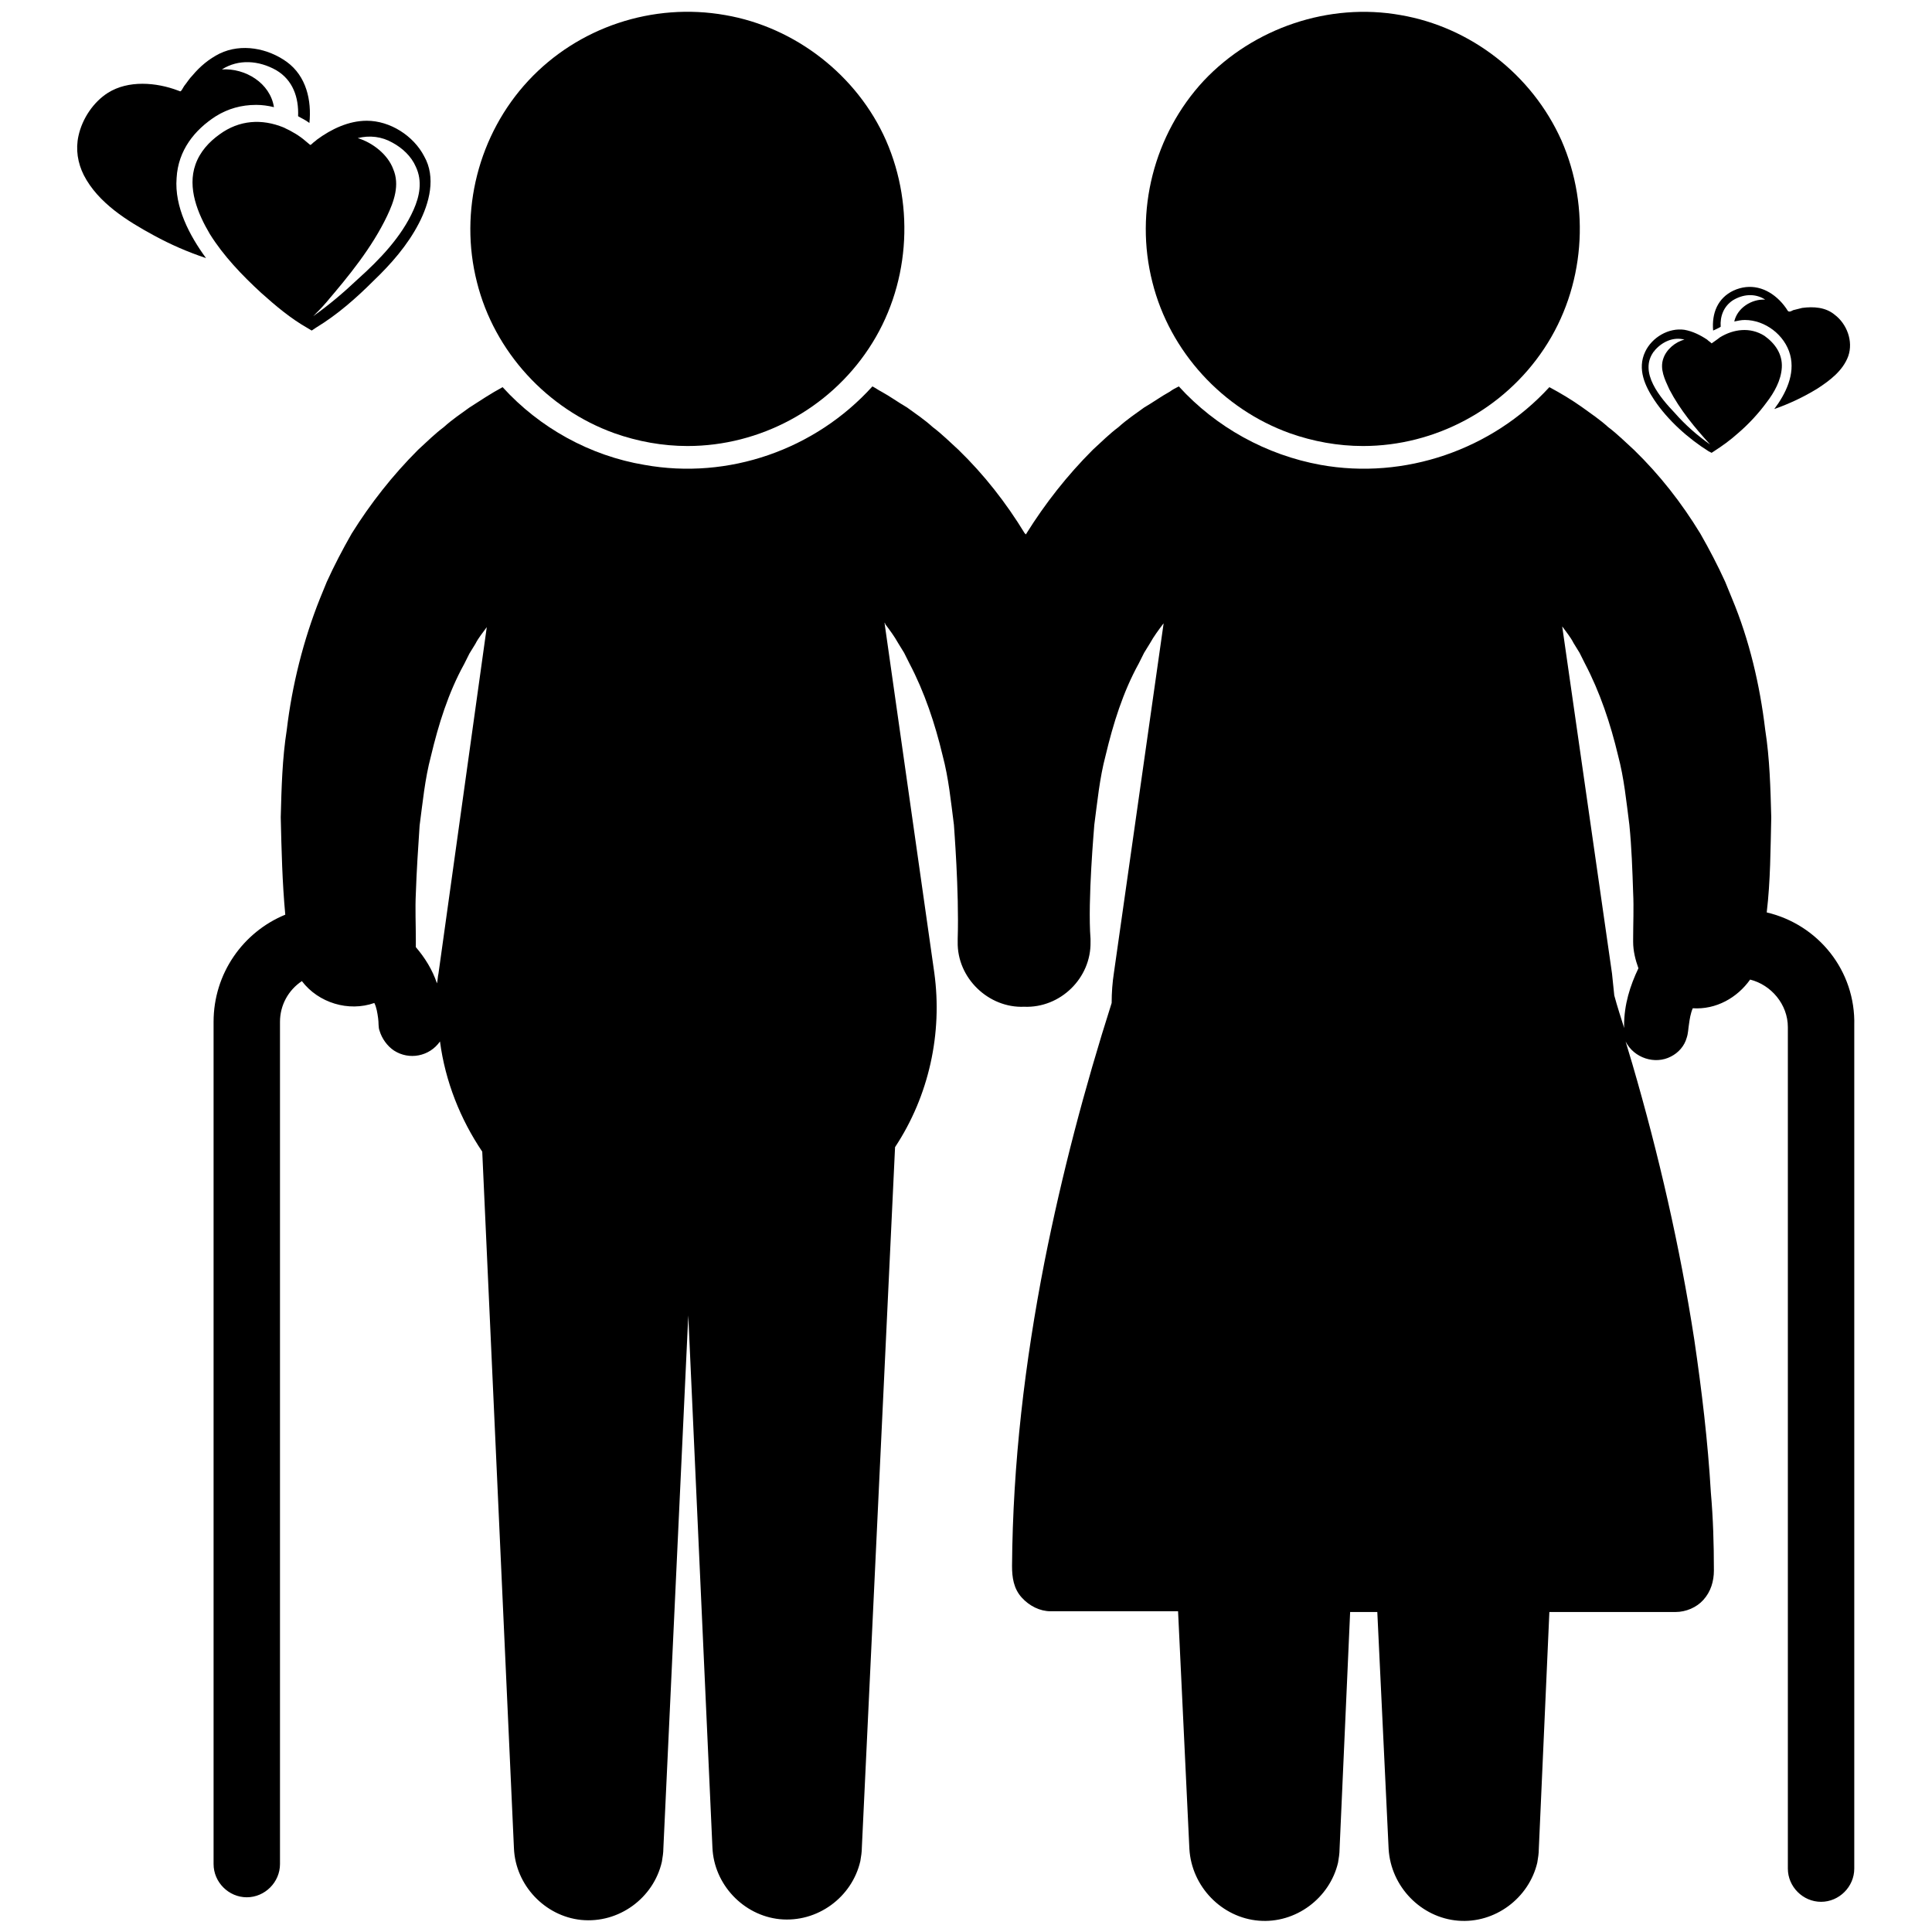
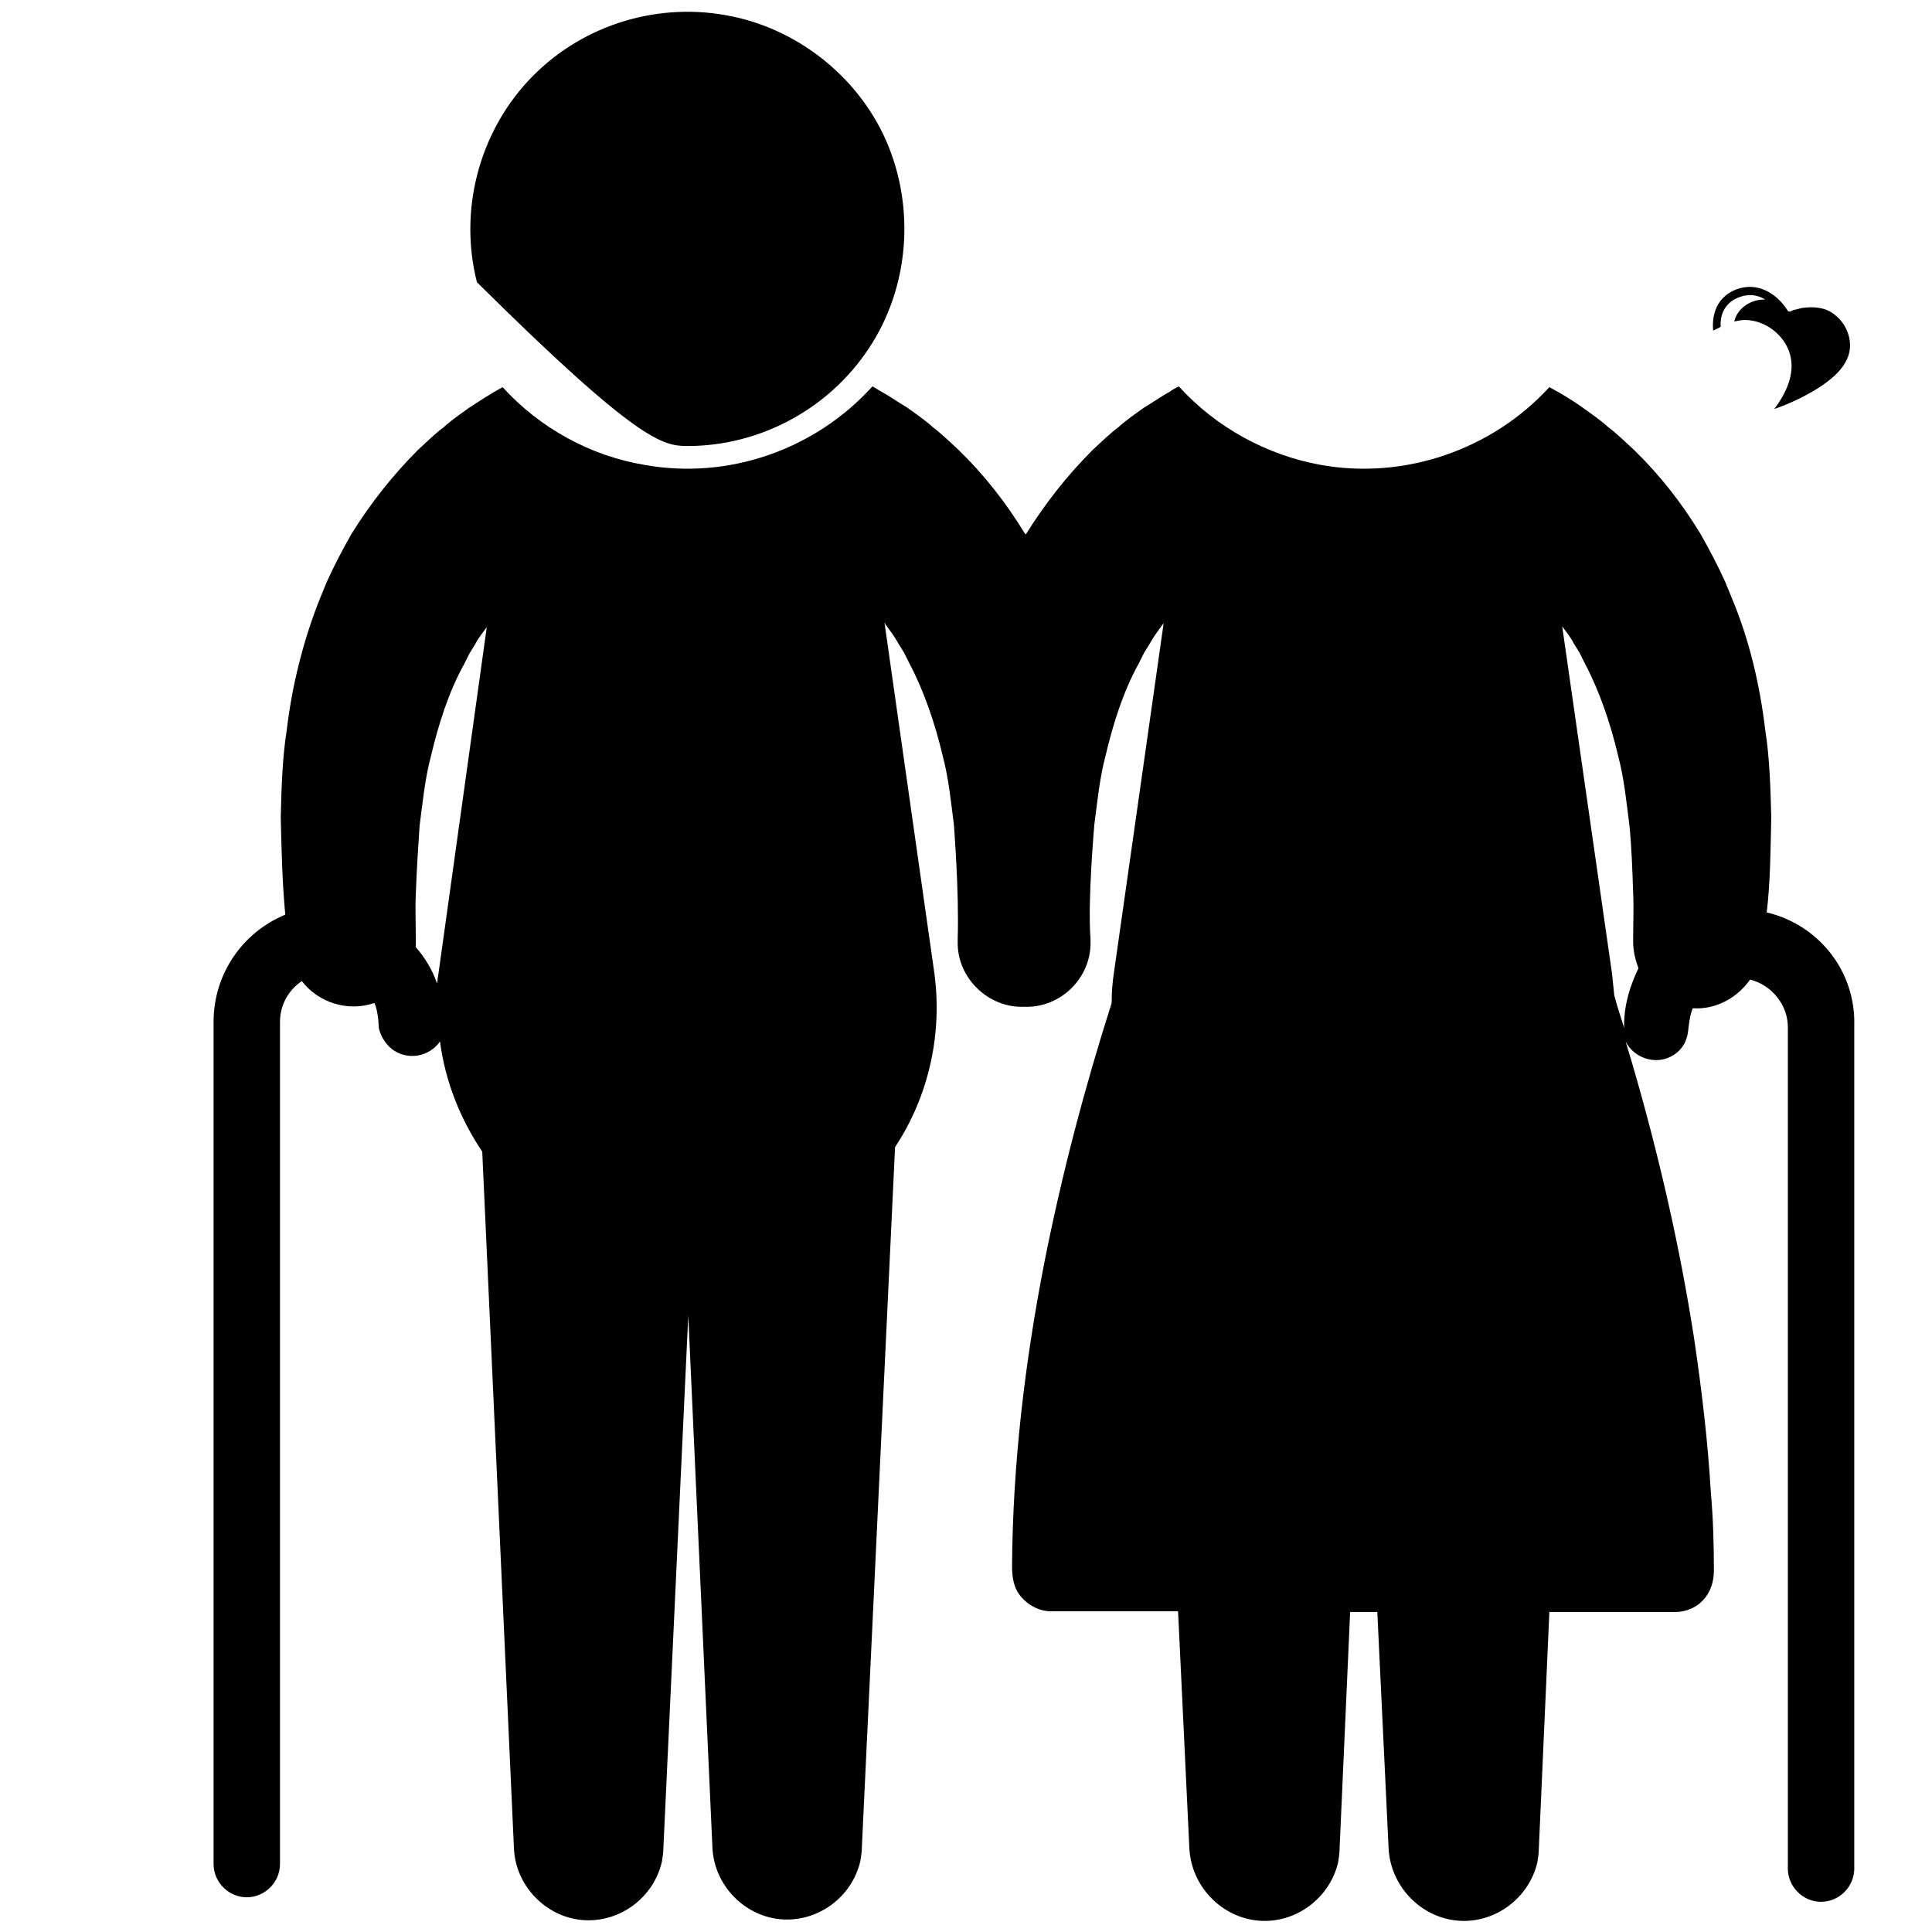
<svg xmlns="http://www.w3.org/2000/svg" version="1.1" x="0px" y="0px" viewBox="0 0 256 256" enable-background="new 0 0 256 256" xml:space="preserve">
  <g>
    <g>
      <g>
        <g>
-           <path fill="#000000" d="M91.1,59.1c9.6,0,18.7-4.9,24-12.9c5.4-8.1,6.2-18.7,2.3-27.6c-3.8-8.6-12-15-21.3-16.6C86.5,0.3,76.6,3.6,70,10.7c-6.6,7.1-9.2,17.3-6.8,26.7c2.3,9.2,9.3,16.8,18.2,20C84.5,58.5,87.8,59.1,91.1,59.1z" />
-           <path fill="#000000" d="M180.6,59.1c9.6,0,18.7-4.9,24-12.9c5.4-8.1,6.2-18.7,2.3-27.6C203,9.9,194.9,3.6,185.6,2c-9.5-1.7-19.5,1.7-26.1,8.7c-6.6,7.1-9.2,17.3-6.8,26.7c2.3,9.2,9.3,16.8,18.2,20C174,58.5,177.3,59.1,180.6,59.1z" />
+           <path fill="#000000" d="M91.1,59.1c9.6,0,18.7-4.9,24-12.9c5.4-8.1,6.2-18.7,2.3-27.6c-3.8-8.6-12-15-21.3-16.6C86.5,0.3,76.6,3.6,70,10.7c-6.6,7.1-9.2,17.3-6.8,26.7C84.5,58.5,87.8,59.1,91.1,59.1z" />
          <path fill="#000000" d="M234.1,120.9c0.5-4.2,0.5-8.4,0.6-12.6c-0.1-3.8-0.2-7.8-0.8-11.6c-0.7-5.9-2.1-11.9-4.4-17.4l-0.9-2.2c-1-2.2-2.1-4.3-3.3-6.4c-2.5-4.1-5.4-7.8-8.8-11.1c-1.1-1-2.2-2.1-3.4-3c-1.1-1-2.3-1.8-3.4-2.6c-1.4-1-2.9-1.9-4.4-2.7c-7.6,8.3-19.2,12.3-30.3,10.3c-7.2-1.3-13.9-5-18.8-10.4c-0.4,0.2-0.8,0.4-1.2,0.7c-1.1,0.6-2.2,1.4-3.4,2.1c-1.1,0.8-2.3,1.6-3.4,2.6c-1.2,0.9-2.2,1.9-3.4,3c-3.4,3.4-6.3,7.1-8.8,11.1c0,0.1-0.1,0.1-0.1,0.1c0-0.1-0.1-0.1-0.1-0.1c-2.5-4.1-5.4-7.8-8.8-11.1c-1.1-1-2.2-2.1-3.4-3c-1.1-1-2.3-1.8-3.4-2.6c-1.2-0.7-2.3-1.5-3.4-2.1c-0.4-0.2-0.8-0.5-1.2-0.7c-7.6,8.4-19.1,12.4-30.2,10.4c-7.2-1.2-13.9-4.9-18.8-10.3c-1.5,0.8-3,1.8-4.4,2.7c-1.1,0.8-2.3,1.6-3.4,2.6c-1.2,0.9-2.2,1.9-3.4,3c-3.4,3.4-6.3,7.1-8.8,11.1c-1.2,2.1-2.3,4.2-3.3,6.4l-0.9,2.2c-2.2,5.5-3.7,11.5-4.4,17.4c-0.6,3.8-0.7,7.7-0.8,11.6c0.1,4.3,0.2,8.6,0.6,12.9c-5.6,2.3-9.5,7.8-9.5,14.2V247c0,2.4,2,4.4,4.4,4.4c2.4,0,4.4-2,4.4-4.4V135.4c0-2.2,1.1-4.2,2.9-5.4c2.2,2.9,6.2,4.1,9.6,2.9c0.3,0.6,0.4,1.3,0.5,2c0.1,0.6,0,1.2,0.2,1.7c0.3,1,1,2,1.9,2.6c2,1.3,4.7,0.8,6.1-1.2c0.7,5.3,2.7,10.3,5.6,14.6l4.2,92.3c0.2,4.9,4.1,9,8.9,9.5c5,0.5,9.6-2.9,10.7-7.7c0.1-0.6,0.2-1.2,0.2-1.8l3.3-70.6l3.2,70.5c0.2,4.9,4.1,9,8.9,9.5c5,0.5,9.6-2.9,10.7-7.7c0.1-0.6,0.2-1.2,0.2-1.8l4.4-92.8c4.5-6.8,6.3-15.1,5.2-23.1l-6.6-46.4c0.1,0.1,0.1,0.1,0.1,0.2c0.6,0.8,1.2,1.6,1.7,2.5l0.8,1.3l0.7,1.4c2,3.8,3.4,8,4.4,12.2c0.8,3,1.1,6.1,1.5,9.2c0,0.2,0.7,8.7,0.5,15.1v0.4c-0.1,4.8,4.1,8.8,8.8,8.6c4.8,0.2,8.9-3.8,8.8-8.6v-0.4c-0.4-5.1,0.5-14.9,0.5-15.1c0.4-3,0.7-6.2,1.5-9.2c1-4.2,2.3-8.4,4.4-12.2l0.7-1.4l0.8-1.3c0.5-0.9,1.1-1.7,1.7-2.5c0.1-0.1,0.1-0.1,0.1-0.2l-6.6,46.4c-0.2,1.3-0.3,2.6-0.3,4c-3.6,11.3-6.6,22.7-8.9,34.3c-2.6,13.3-4.2,26.7-4.3,40.3c0,1.5,0.2,3,1.3,4.2c1,1.1,2.4,1.8,3.8,1.8h16.9l1.5,31.5c0.3,5,4.3,9.1,9.2,9.5c4.9,0.4,9.4-3,10.5-7.7c0.1-0.6,0.2-1.2,0.2-1.8l1.4-31.4h3.6l1.5,31.4c0.3,5,4.3,9.1,9.2,9.5c4.9,0.4,9.4-3,10.5-7.7c0.1-0.6,0.2-1.2,0.2-1.8l1.4-31.4h16.7c1.4,0,2.8-0.6,3.7-1.6c1-1.1,1.4-2.5,1.4-3.9c0-3.5-0.1-6.9-0.4-10.3c-0.4-6.8-1.2-13.5-2.2-20.3c-1.9-12.3-4.7-24.5-8.2-36.5c-0.3-1-0.6-2-0.9-3c1.1,2.2,3.9,3.1,6,2c1-0.5,1.8-1.4,2.1-2.5c0.2-0.6,0.2-1.2,0.3-1.8c0.1-0.7,0.2-1.4,0.5-2.1c3.1,0.2,5.9-1.4,7.6-3.8c2.8,0.7,5,3.3,5,6.3v111.5c0,2.4,2,4.4,4.4,4.4c2.4,0,4.4-2,4.4-4.4V135.9C245.9,128.6,240.9,122.5,234.1,120.9z M58.1,129c-0.1,0.4-0.1,0.9-0.2,1.3c-0.6-1.8-1.6-3.4-2.8-4.8c0-0.2,0-0.4,0-0.6v-0.4c0-2-0.1-4.1,0-6.1c0.1-3,0.3-6,0.5-9c0.4-3,0.7-6.2,1.5-9.2c1-4.2,2.3-8.4,4.4-12.2l0.7-1.4l0.8-1.3c0.4-0.8,1-1.5,1.5-2.2L58.1,129z M215.2,135.9c0,0.2,0,0.4,0.1,0.6c-0.5-1.6-1-3.1-1.4-4.6c-0.1-1-0.2-1.9-0.3-2.9L207,83c0.5,0.7,1.1,1.4,1.5,2.2l0.8,1.3l0.7,1.4c2,3.8,3.4,8,4.4,12.2c0.8,3,1.1,6.1,1.5,9.2c0.3,3,0.4,6,0.5,9c0.1,2,0,4.1,0,6.1v0.4c0,1.2,0.3,2.4,0.7,3.5C216,130.6,215.2,133.1,215.2,135.9z" />
-           <path fill="#000000" d="M219.2,53c1.8,2.7,4.5,5.1,7.2,6.8l0.4,0.2l0.3-0.2c1.1-0.7,2.2-1.5,3.2-2.4c1.4-1.2,2.7-2.6,3.8-4.1c1-1.3,1.9-2.9,2-4.6c0.1-1.8-0.9-3.2-2.3-4.2c-1.9-1.2-4.1-0.9-5.9,0.2c-0.1,0.1-1.1,0.8-1.1,0.8c-0.2-0.2-0.4-0.3-0.6-0.5c-0.9-0.6-1.9-1.1-3-1.3c-2.1-0.3-4.3,1-5.2,2.9C216.9,48.9,218,51.2,219.2,53C219.9,54,218.6,52,219.2,53z M219.2,46.5c1-1.2,2.5-1.9,4-1.5c-1.2,0.3-2.4,1.3-2.8,2.5c-0.5,1.4,0.2,2.8,0.8,4.1c1.4,2.7,3.4,5.1,5.4,7.3c-1.7-1.2-3.3-2.6-4.7-4.2C220.1,52.8,217,49.3,219.2,46.5C219.5,46.2,218.7,47.1,219.2,46.5z" />
          <path fill="#000000" d="M228,43.3c-0.1-1.4,0.4-2.7,1.6-3.5c1.3-0.8,2.9-1,4.3-0.1c-1.8-0.1-3.7,1.1-4.1,2.9c0.5-0.1,0.9-0.2,1.4-0.2h0c2.7,0,5.3,2,6,4.6c0.7,2.6-0.6,5.2-2.1,7.2c2-0.7,3.9-1.6,5.7-2.7c1.7-1.1,3.4-2.4,4.1-4.3c0.7-2-0.2-4.3-1.8-5.5c-1.2-1-2.8-1.1-4.3-0.9c-0.4,0.1-0.8,0.2-1.2,0.3c-0.2,0.1-0.5,0.3-0.7,0.1c-0.3-0.5-0.7-1-1.1-1.4c-1.7-1.7-3.9-2.3-6.1-1.3c-2.1,1-2.9,3-2.7,5.3C227.4,43.6,227.7,43.5,228,43.3C227.9,42.7,227.7,43.5,228,43.3z" />
-           <path fill="#000000" d="M37.6,16.9c-2.9-1.2-5.9-1-8.5,0.9c-1.4,1-2.6,2.3-3.2,4c-1.1,3.1,0.3,6.5,1.9,9.2c1.8,2.9,4.3,5.5,6.8,7.8c1.9,1.7,3.9,3.4,6.2,4.7l0.5,0.3l0.6-0.4c2.8-1.7,5.3-3.9,7.6-6.2c2.3-2.2,4.5-4.7,6-7.6c1.4-2.7,2.3-6.1,0.7-8.9c-1.4-2.7-4.5-4.7-7.6-4.7c-2.4,0-4.7,1.1-6.6,2.5c-0.2,0.2-0.4,0.3-0.6,0.5c-0.1,0.1-0.2,0.2-0.3,0.2c0,0-0.6-0.5-0.6-0.5C39.7,18,38.7,17.4,37.6,16.9C36.4,16.4,38.5,17.3,37.6,16.9z M43.2,40.1c3-3.5,6.1-7.3,8.1-11.5c0.9-1.9,1.7-4.1,0.8-6.2c-0.7-1.9-2.7-3.5-4.7-4.1c1.6-0.4,3.2-0.2,4.6,0.6c1.3,0.7,2.5,1.8,3.1,3.2c0.9,1.9,0.5,3.9-0.3,5.7c-1.6,3.6-4.5,6.6-7.4,9.2c-1.9,1.8-3.8,3.4-5.9,4.9C42.1,41.3,42.7,40.7,43.2,40.1C44.5,38.6,42.7,40.7,43.2,40.1z" />
-           <path fill="#000000" d="M28.6,15.4c1.6-1,3.4-1.5,5.3-1.5h0.1c0.7,0,1.5,0.1,2.3,0.3c-0.5-3.2-3.8-5.2-6.9-5c2.2-1.4,4.9-1.2,7.2,0.1c2.2,1.3,3,3.6,2.9,6.1c0.5,0.3,1,0.5,1.5,0.9c0.3-3-0.4-6.2-3-8.1c-2.5-1.8-6-2.5-8.9-1.1c-1.4,0.7-2.6,1.7-3.6,2.9c-0.4,0.4-0.7,0.9-1.1,1.4c-0.1,0.2-0.2,0.3-0.3,0.5c-0.2,0.3-0.2,0.2-0.5,0.1c-2.9-1.1-6.6-1.4-9.3,0.3c-1.9,1.2-3.4,3.4-3.9,5.7c-0.4,1.8-0.1,3.6,0.7,5.2c1.9,3.7,5.8,6.1,9.3,8c2.2,1.2,4.5,2.2,6.9,3c-2.2-3-4.2-6.8-3.9-10.6C23.6,19.9,25.8,17.2,28.6,15.4C30.2,14.4,24.1,18.2,28.6,15.4z" />
        </g>
      </g>
      <g />
      <g />
      <g />
      <g />
      <g />
      <g />
      <g />
      <g />
      <g />
      <g />
      <g />
      <g />
      <g />
      <g />
      <g />
    </g>
  </g>
</svg>